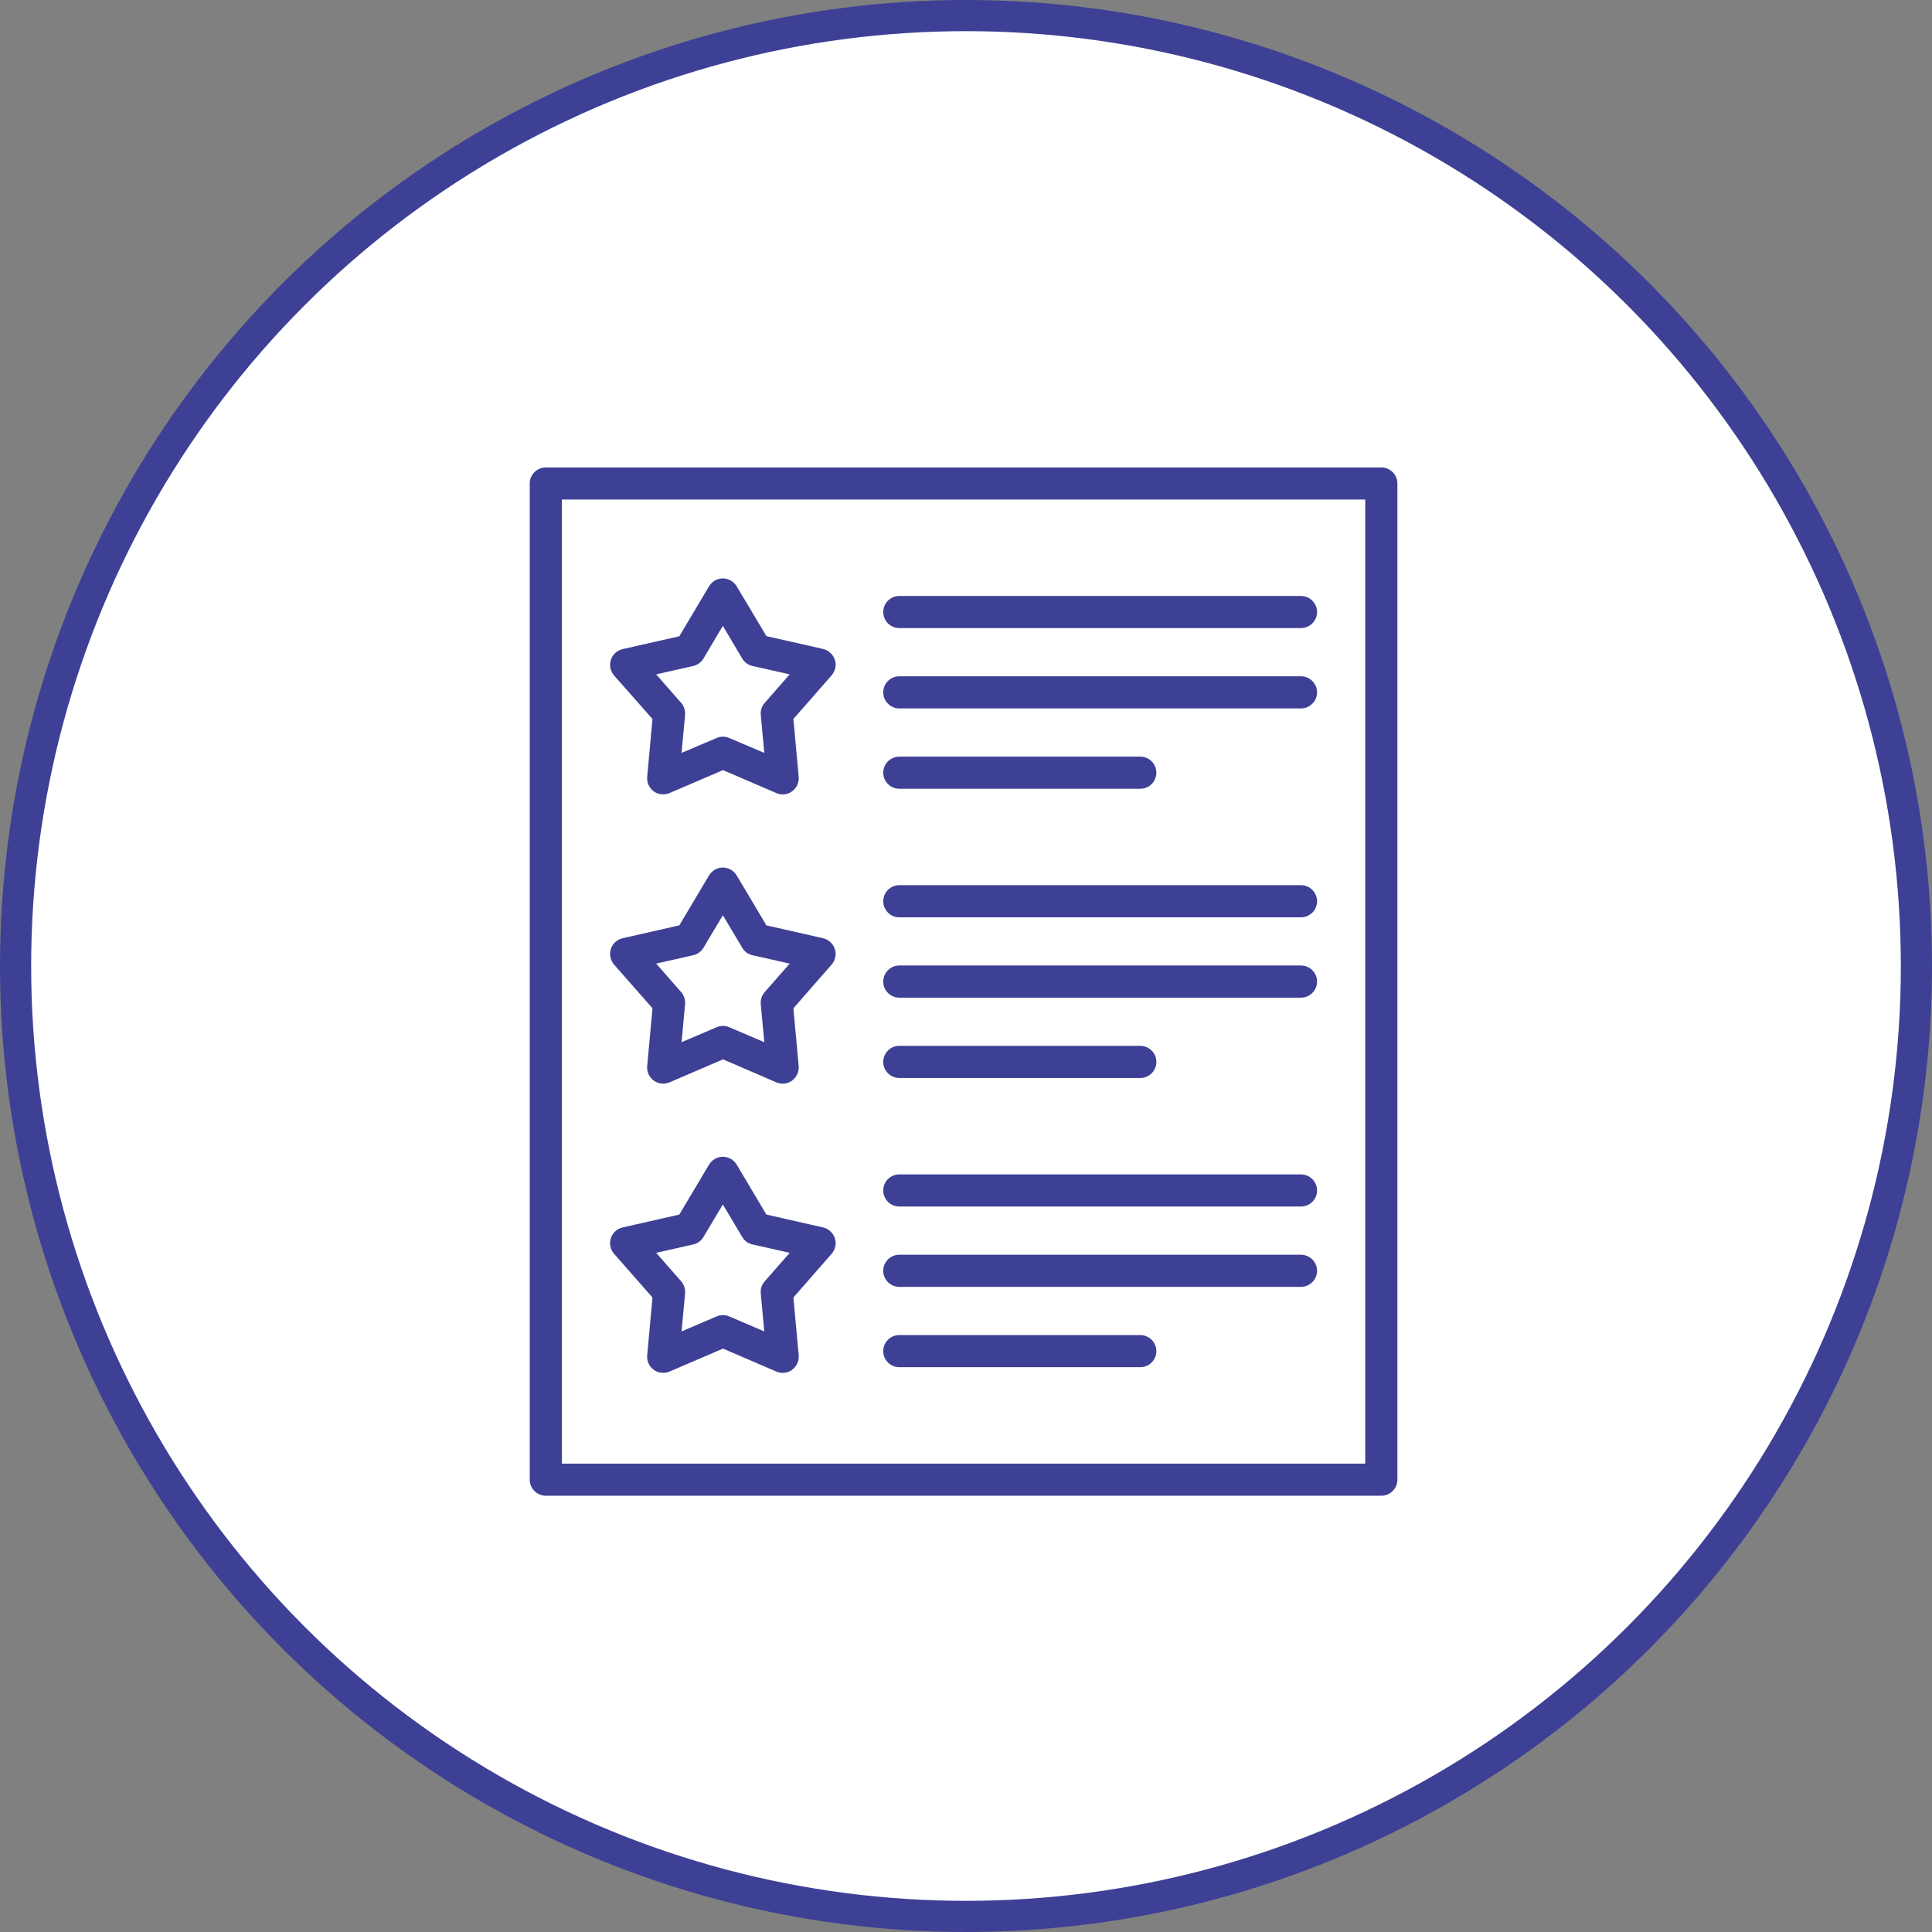
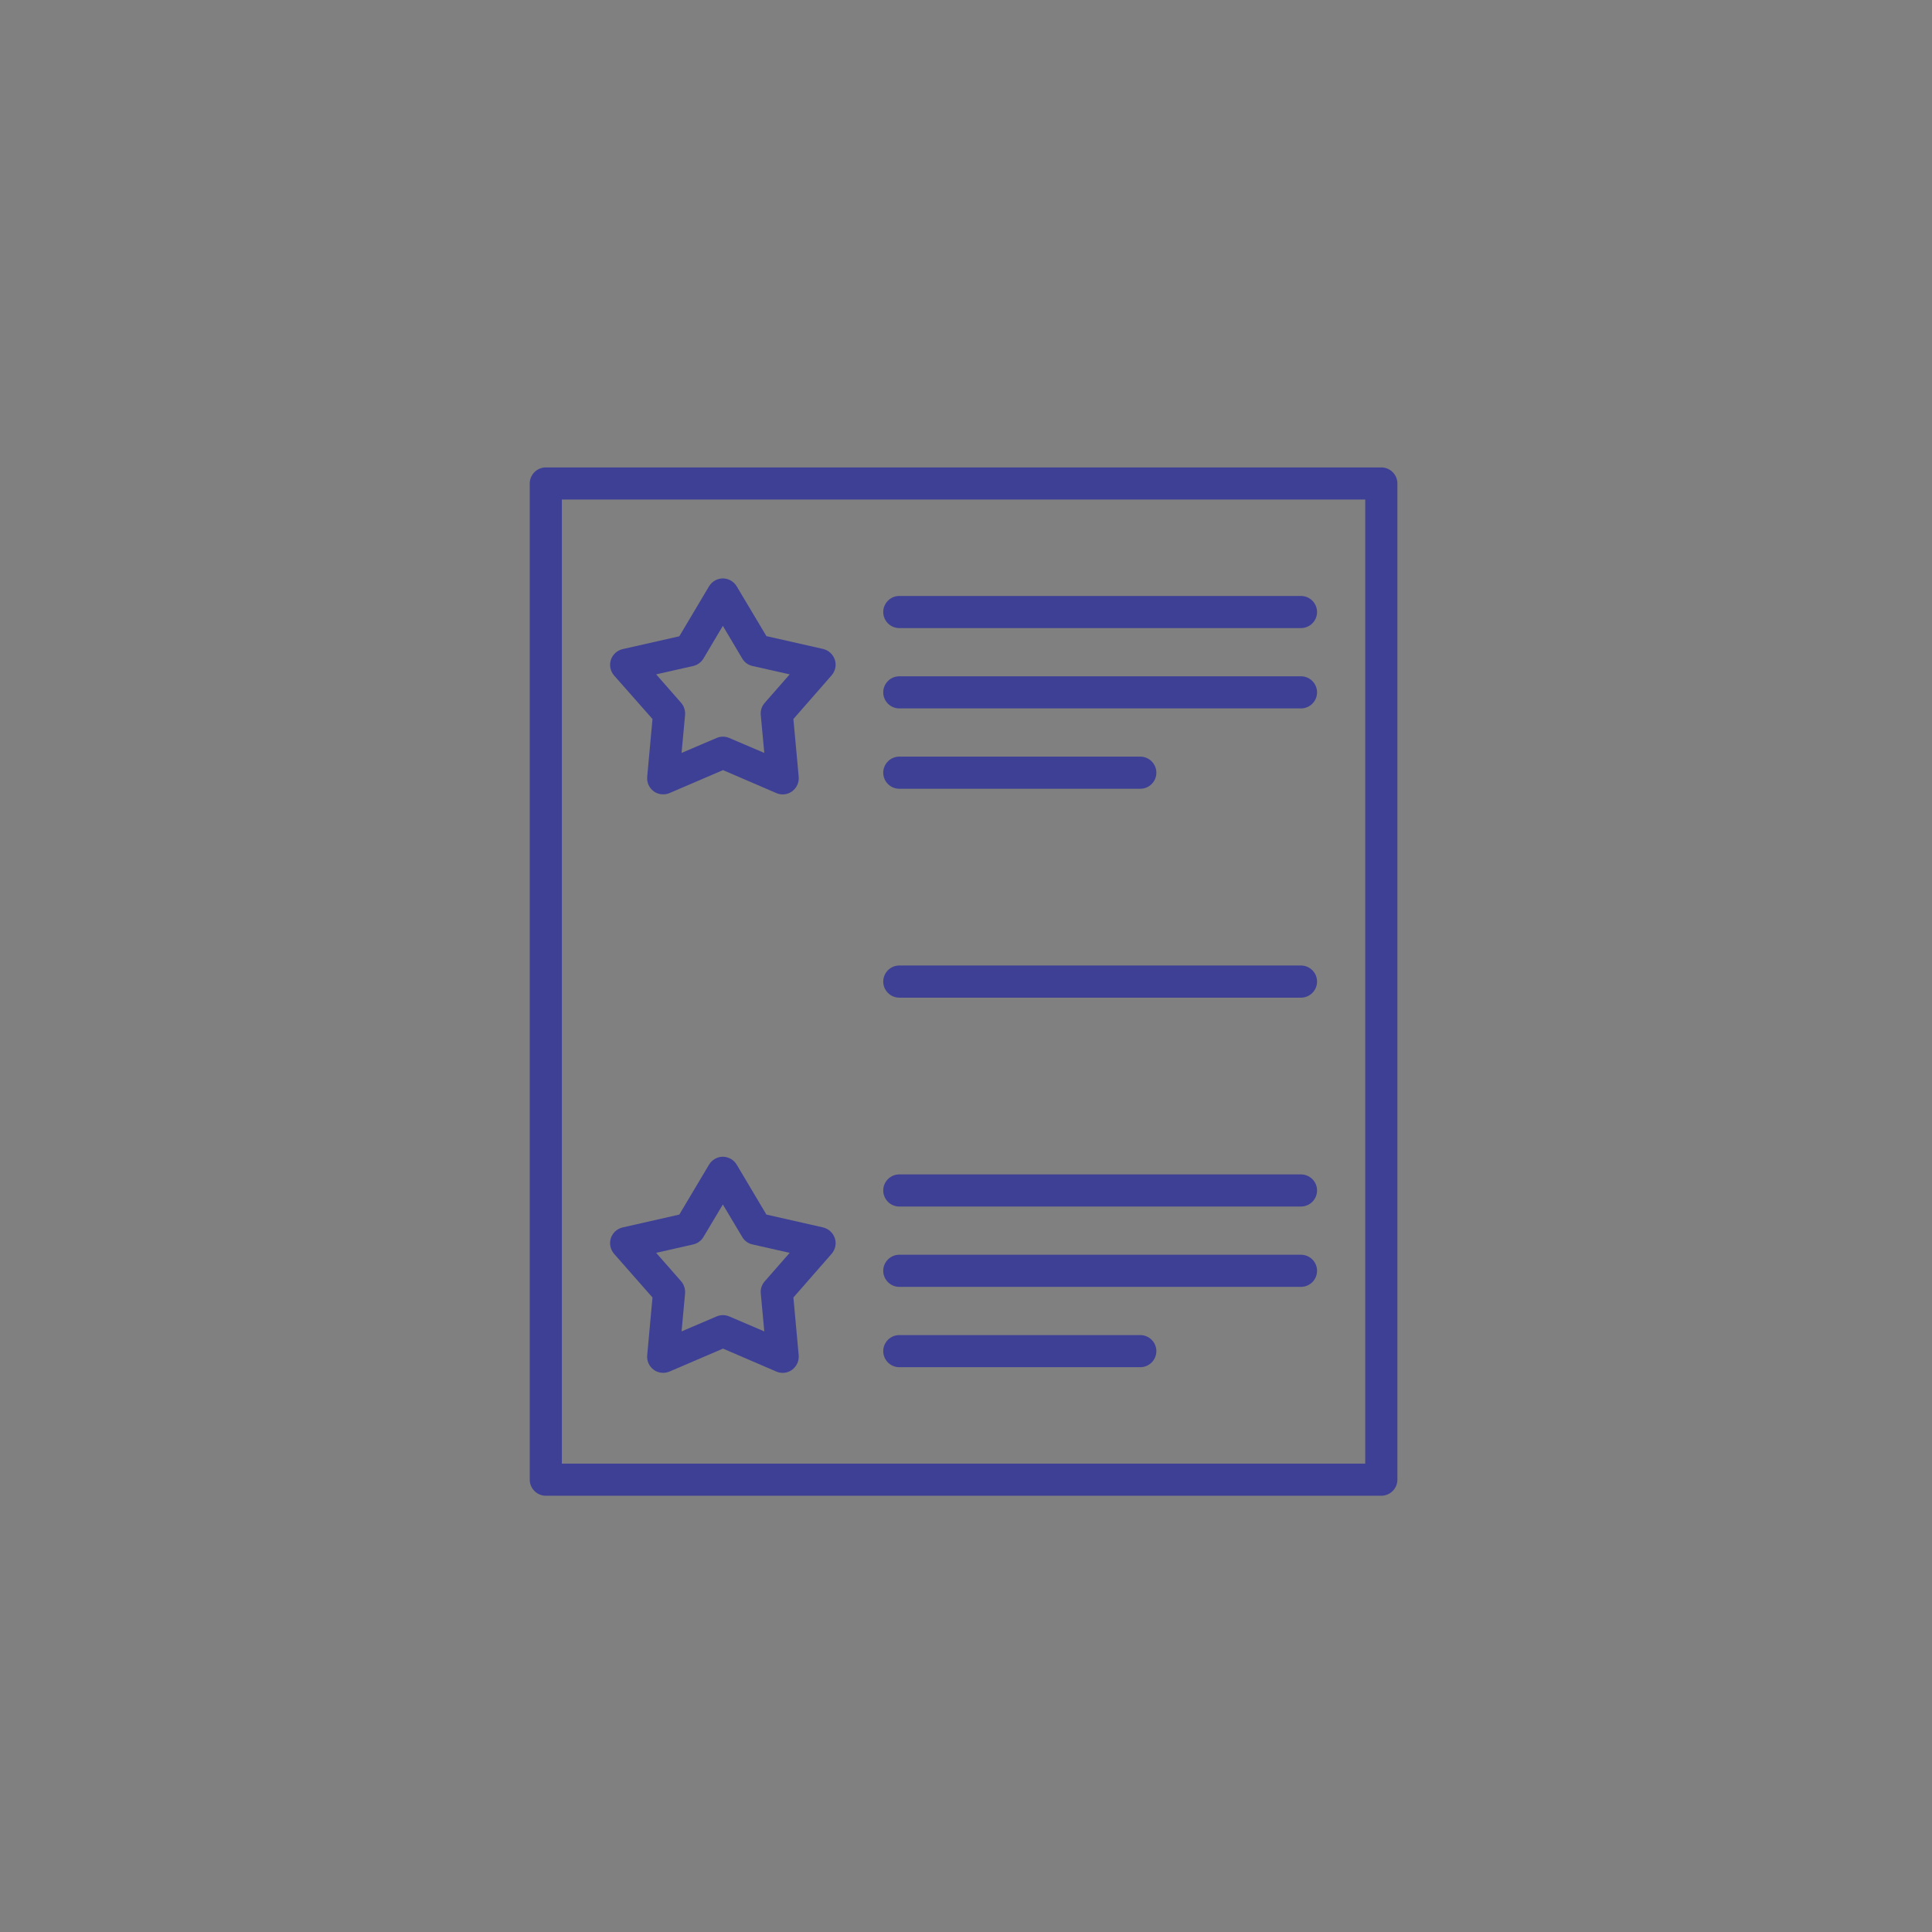
<svg xmlns="http://www.w3.org/2000/svg" width="62" height="62" viewBox="0 0 62 62" fill="none">
  <rect x="0" y="0" width="62" height="62" fill="#808080" stroke="none" />
-   <circle cx="31" cy="31" r="30.5" fill="white" stroke="#3E4095" />
  <path d="M44.328 15H17.516C17.232 15 17 15.232 17 15.516V47.484C17 47.768 17.232 48 17.516 48H44.328C44.612 48 44.844 47.768 44.844 47.484V15.516C44.844 15.232 44.612 15 44.328 15ZM43.812 46.969H18.031V16.031H43.812V46.969Z" fill="#3E4095" />
  <path d="M20.939 23.074L20.769 24.93C20.753 25.111 20.831 25.286 20.98 25.395C21.068 25.462 21.176 25.492 21.284 25.492C21.351 25.492 21.423 25.477 21.485 25.451L23.202 24.714L24.914 25.451C25.079 25.523 25.275 25.503 25.419 25.395C25.569 25.286 25.646 25.111 25.631 24.93L25.461 23.074L26.688 21.672C26.807 21.532 26.848 21.347 26.791 21.172C26.734 21.001 26.59 20.867 26.415 20.826L24.595 20.414L23.641 18.815C23.548 18.66 23.378 18.562 23.197 18.562C23.017 18.562 22.847 18.66 22.754 18.815L21.8 20.419L19.98 20.831C19.804 20.872 19.66 21.001 19.603 21.177C19.547 21.352 19.588 21.538 19.706 21.677L20.939 23.074ZM22.243 21.373C22.383 21.342 22.501 21.254 22.573 21.136L23.197 20.084L23.821 21.136C23.893 21.259 24.012 21.342 24.151 21.373L25.342 21.641L24.538 22.559C24.445 22.667 24.399 22.806 24.414 22.945L24.527 24.162L23.403 23.683C23.274 23.626 23.125 23.626 22.996 23.683L21.872 24.162L21.985 22.945C21.996 22.806 21.954 22.667 21.862 22.559L21.057 21.641L22.243 21.373Z" fill="#3E4095" />
  <path d="M28.859 20.156H41.75C42.034 20.156 42.266 19.924 42.266 19.641C42.266 19.357 42.034 19.125 41.75 19.125H28.859C28.576 19.125 28.344 19.357 28.344 19.641C28.344 19.924 28.576 20.156 28.859 20.156Z" fill="#3E4095" />
  <path d="M28.859 22.734H41.75C42.034 22.734 42.266 22.502 42.266 22.219C42.266 21.935 42.034 21.703 41.75 21.703H28.859C28.576 21.703 28.344 21.935 28.344 22.219C28.344 22.502 28.576 22.734 28.859 22.734Z" fill="#3E4095" />
  <path d="M28.859 25.312H36.594C36.877 25.312 37.109 25.081 37.109 24.797C37.109 24.513 36.877 24.281 36.594 24.281H28.859C28.576 24.281 28.344 24.513 28.344 24.797C28.344 25.081 28.576 25.312 28.859 25.312Z" fill="#3E4095" />
-   <path d="M20.939 32.357L20.769 34.213C20.753 34.393 20.831 34.569 20.98 34.677C21.068 34.744 21.176 34.775 21.284 34.775C21.351 34.775 21.423 34.76 21.485 34.734L23.202 33.996L24.914 34.734C25.079 34.806 25.275 34.785 25.419 34.677C25.564 34.569 25.646 34.393 25.631 34.213L25.461 32.357L26.688 30.954C26.807 30.815 26.848 30.629 26.791 30.454C26.734 30.284 26.59 30.15 26.415 30.109L24.595 29.696L23.641 28.093C23.548 27.938 23.378 27.84 23.197 27.84C23.017 27.84 22.847 27.938 22.754 28.093L21.8 29.696L19.98 30.109C19.804 30.15 19.66 30.279 19.603 30.454C19.547 30.629 19.588 30.815 19.706 30.954L20.939 32.357ZM22.243 30.655C22.383 30.624 22.501 30.537 22.573 30.418L23.197 29.371L23.821 30.418C23.893 30.542 24.012 30.624 24.151 30.655L25.342 30.923L24.538 31.841C24.445 31.949 24.399 32.089 24.414 32.228L24.527 33.445L23.403 32.965C23.274 32.908 23.125 32.908 22.996 32.965L21.872 33.445L21.985 32.228C21.996 32.089 21.954 31.949 21.862 31.841L21.057 30.923L22.243 30.655Z" fill="#3E4095" />
-   <path d="M28.859 29.438H41.75C42.034 29.438 42.266 29.206 42.266 28.922C42.266 28.638 42.034 28.406 41.75 28.406H28.859C28.576 28.406 28.344 28.638 28.344 28.922C28.344 29.206 28.576 29.438 28.859 29.438Z" fill="#3E4095" />
  <path d="M28.859 32.016H41.75C42.034 32.016 42.266 31.784 42.266 31.5C42.266 31.216 42.034 30.984 41.75 30.984H28.859C28.576 30.984 28.344 31.216 28.344 31.5C28.344 31.784 28.576 32.016 28.859 32.016Z" fill="#3E4095" />
-   <path d="M28.859 34.594H36.594C36.877 34.594 37.109 34.362 37.109 34.078C37.109 33.794 36.877 33.562 36.594 33.562H28.859C28.576 33.562 28.344 33.794 28.344 34.078C28.344 34.362 28.576 34.594 28.859 34.594Z" fill="#3E4095" />
  <path d="M20.939 41.638L20.769 43.494C20.753 43.675 20.831 43.85 20.98 43.958C21.068 44.025 21.176 44.056 21.284 44.056C21.351 44.056 21.423 44.041 21.485 44.015L23.202 43.278L24.914 44.015C25.079 44.087 25.275 44.067 25.419 43.958C25.564 43.85 25.646 43.675 25.631 43.494L25.461 41.638L26.688 40.236C26.807 40.096 26.848 39.911 26.791 39.735C26.734 39.565 26.59 39.431 26.415 39.39L24.595 38.977L23.641 37.374C23.548 37.219 23.378 37.121 23.197 37.121C23.017 37.121 22.847 37.219 22.754 37.374L21.8 38.977L19.98 39.39C19.804 39.431 19.66 39.56 19.603 39.735C19.547 39.911 19.588 40.096 19.706 40.236L20.939 41.638ZM22.243 39.936C22.383 39.906 22.501 39.818 22.573 39.699L23.197 38.653L23.821 39.699C23.893 39.823 24.012 39.906 24.151 39.936L25.342 40.205L24.538 41.122C24.445 41.231 24.399 41.37 24.414 41.509L24.527 42.726L23.403 42.246C23.274 42.19 23.125 42.19 22.996 42.246L21.872 42.726L21.985 41.509C21.996 41.37 21.954 41.231 21.862 41.122L21.057 40.205L22.243 39.936Z" fill="#3E4095" />
  <path d="M28.859 38.719H41.75C42.034 38.719 42.266 38.487 42.266 38.203C42.266 37.919 42.034 37.688 41.75 37.688H28.859C28.576 37.688 28.344 37.919 28.344 38.203C28.344 38.487 28.576 38.719 28.859 38.719Z" fill="#3E4095" />
  <path d="M28.859 41.297H41.75C42.034 41.297 42.266 41.065 42.266 40.781C42.266 40.498 42.034 40.266 41.75 40.266H28.859C28.576 40.266 28.344 40.498 28.344 40.781C28.344 41.065 28.576 41.297 28.859 41.297Z" fill="#3E4095" />
  <path d="M28.859 43.875H36.594C36.877 43.875 37.109 43.643 37.109 43.359C37.109 43.076 36.877 42.844 36.594 42.844H28.859C28.576 42.844 28.344 43.076 28.344 43.359C28.344 43.643 28.576 43.875 28.859 43.875Z" fill="#3E4095" />
</svg>